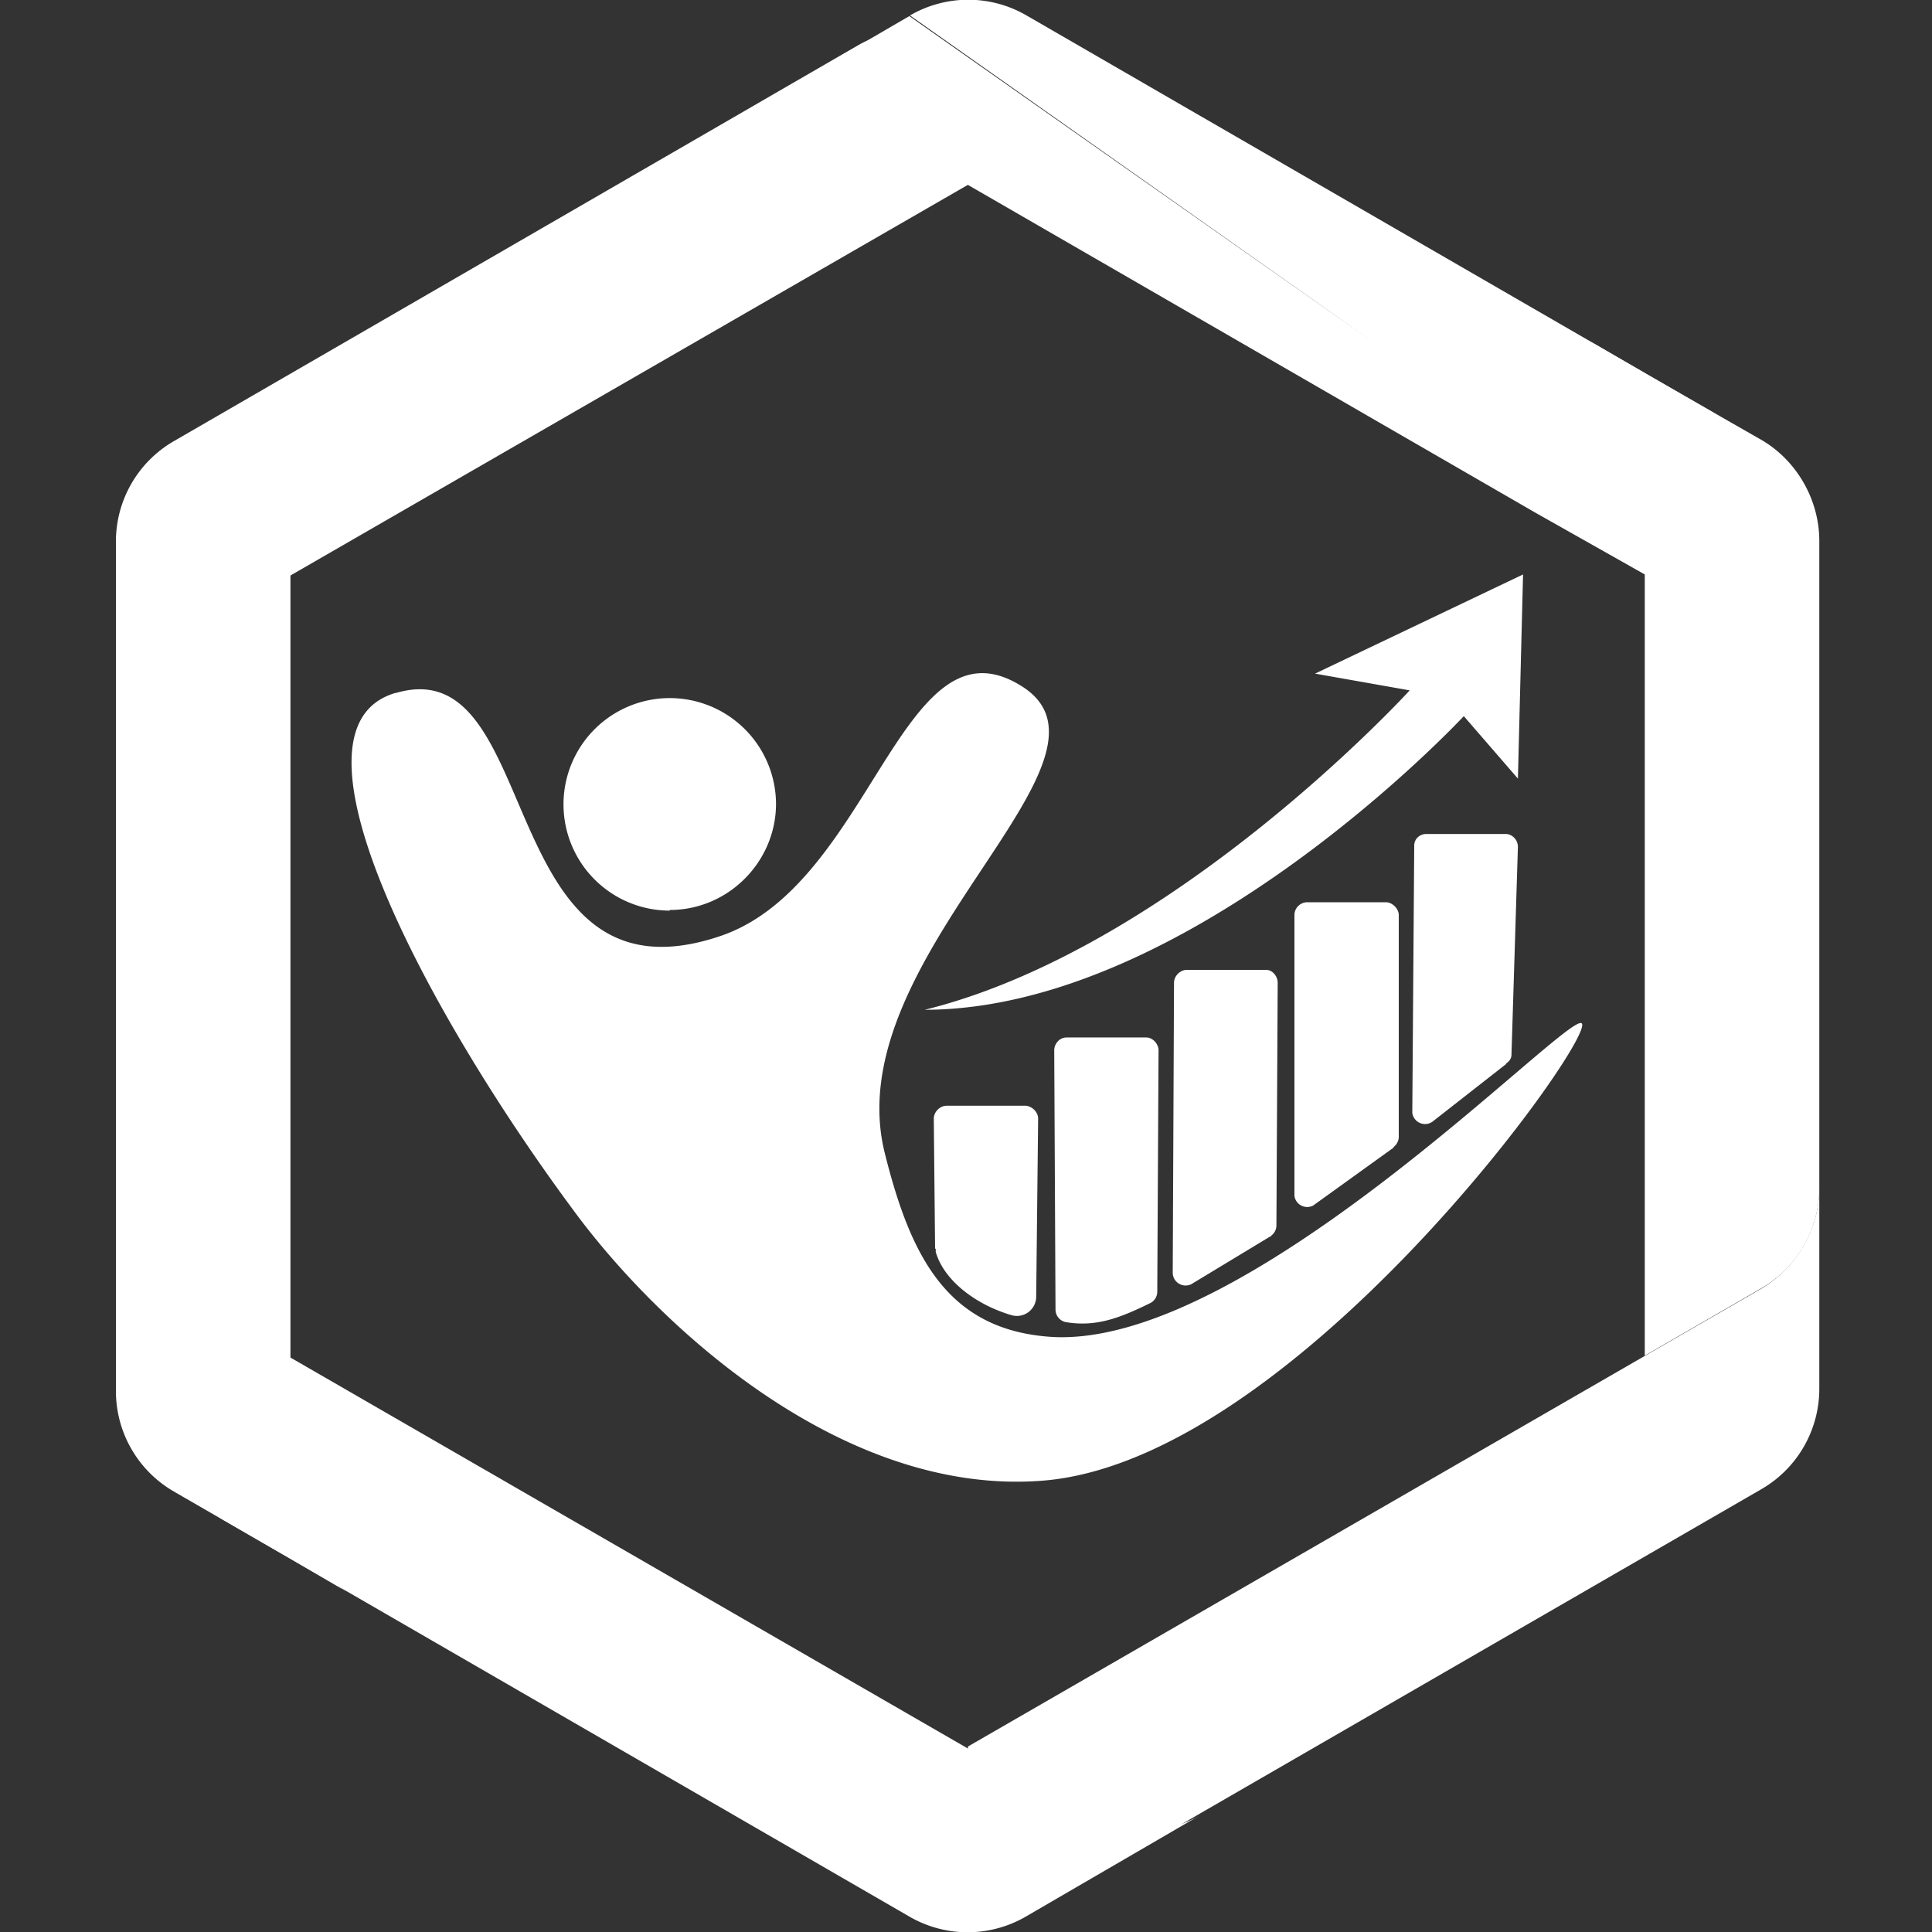
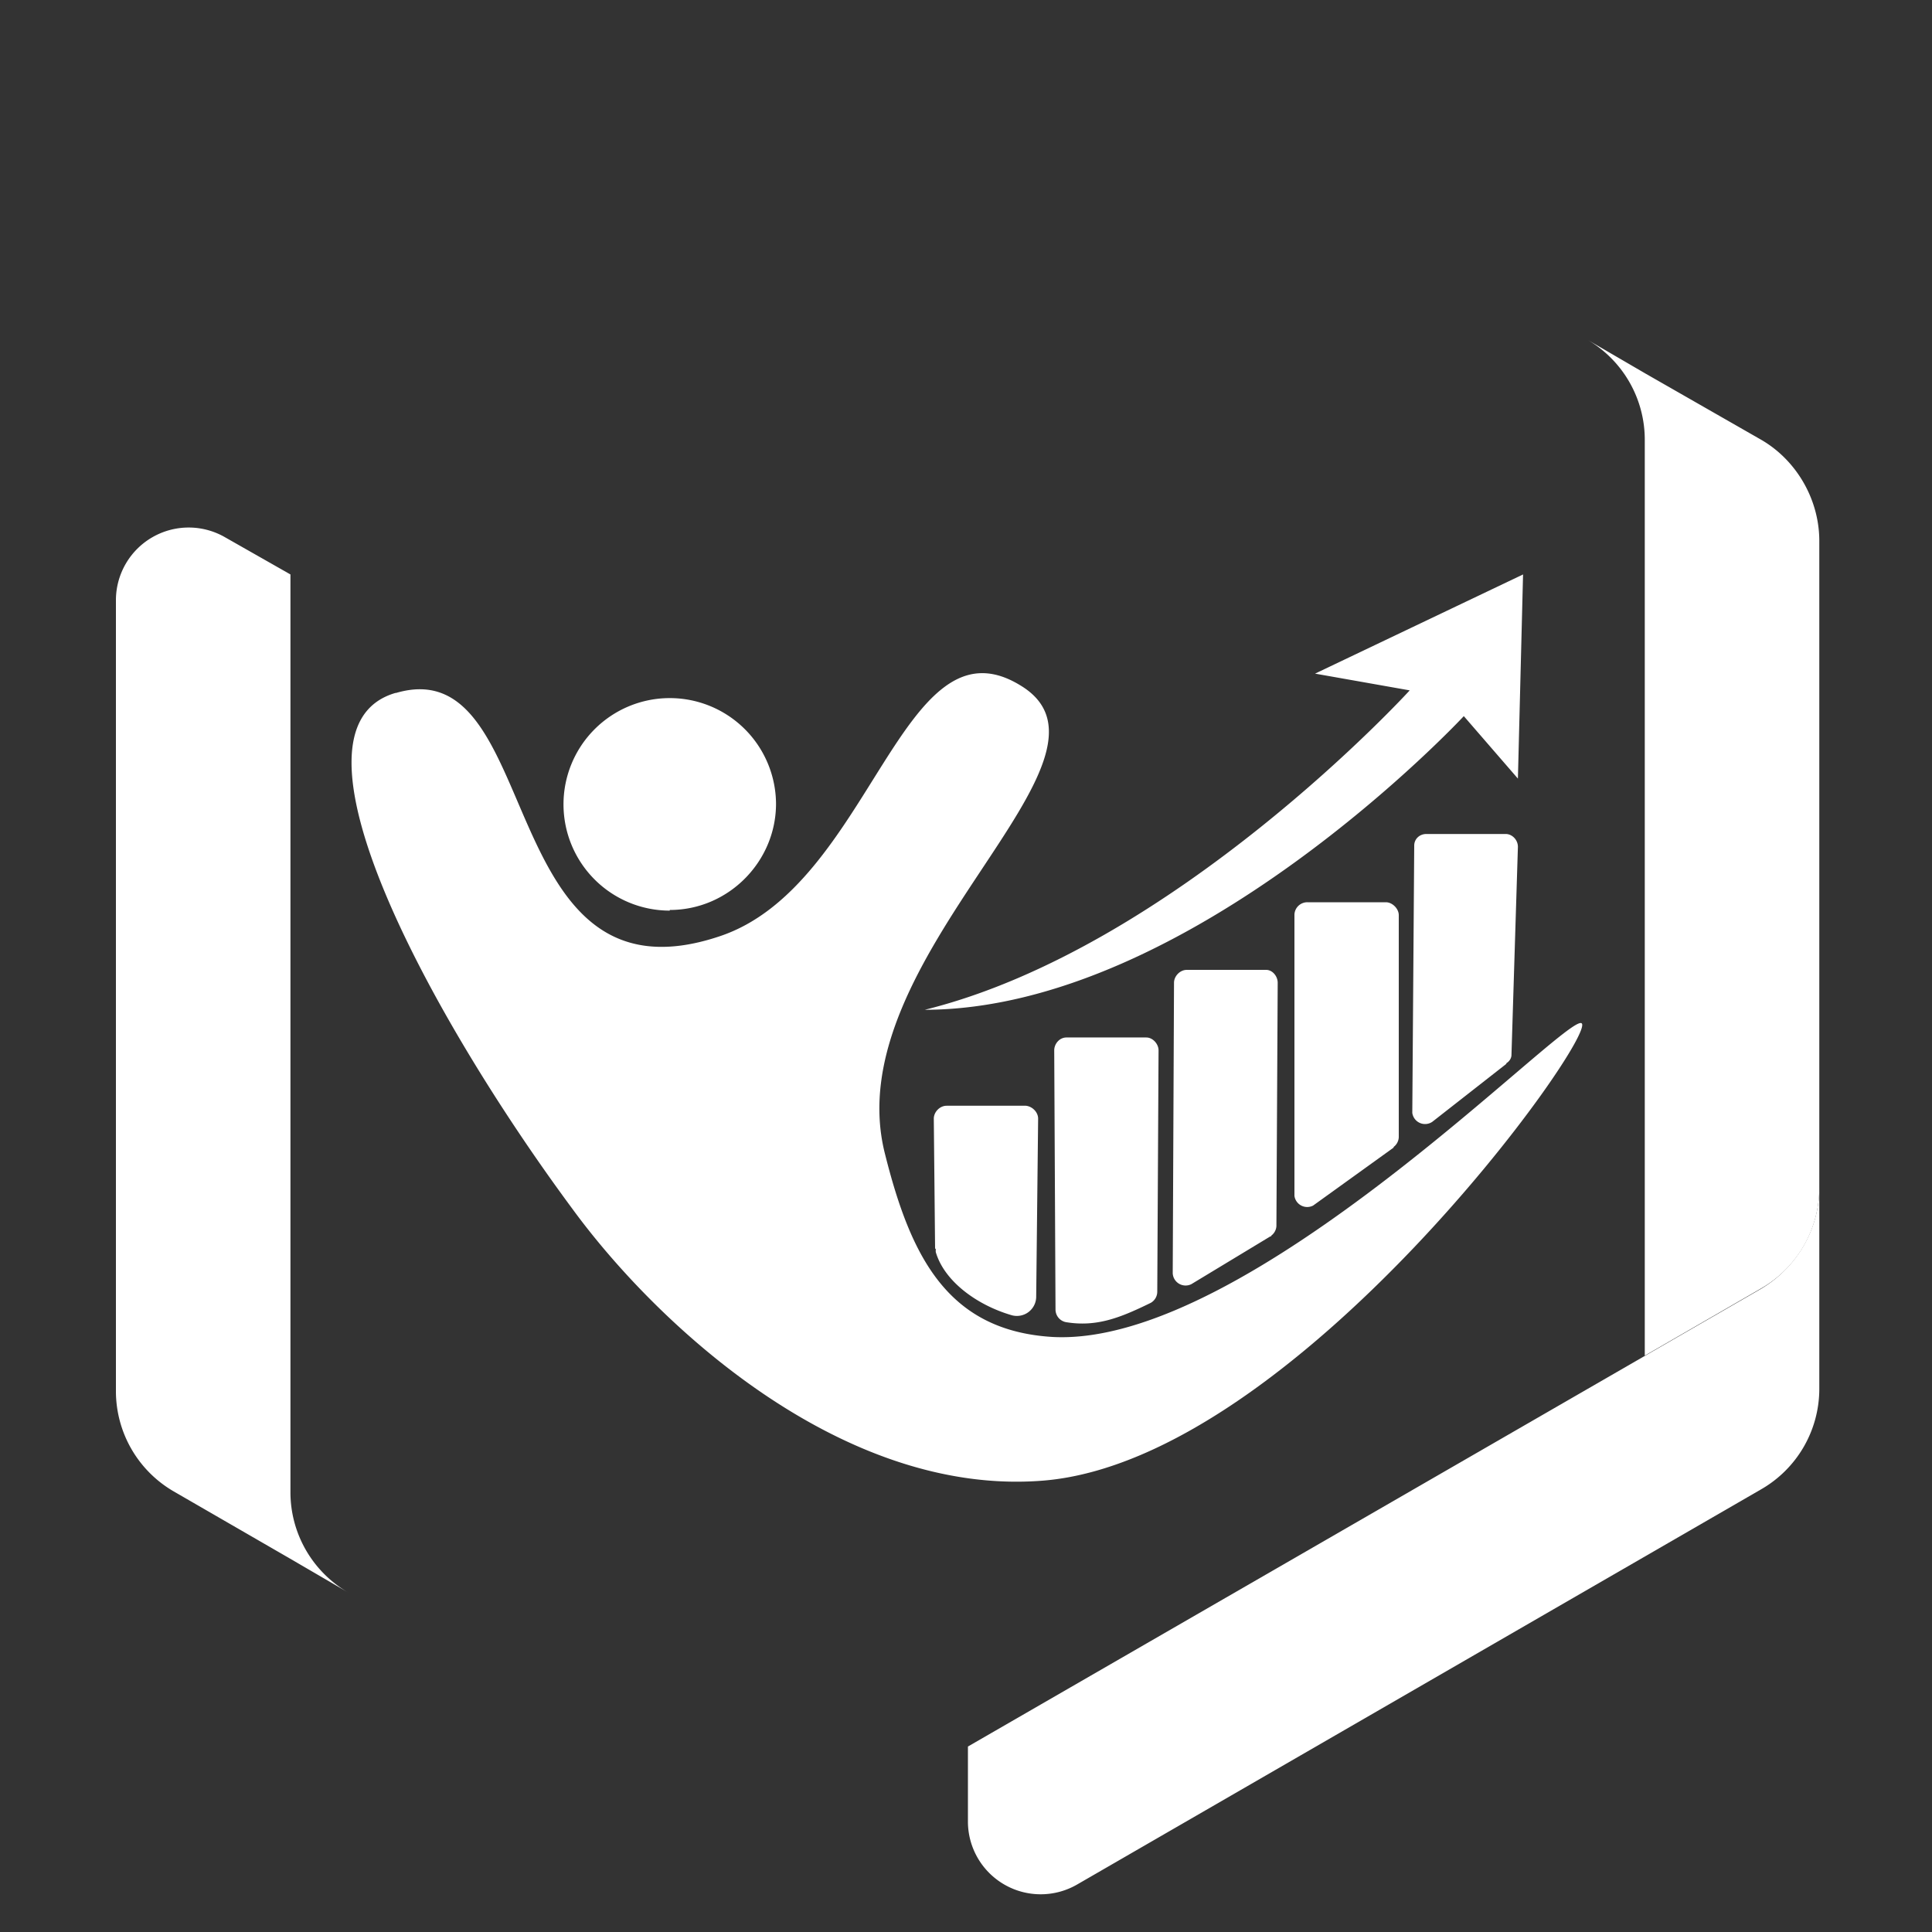
<svg xmlns="http://www.w3.org/2000/svg" width="300" height="300">
  <rect width="100%" height="100%" fill="#333333" stroke="none" />
  <g fill="#fff">
-     <path d="M132.3 271.2V283a11.3 11.3 0 0 0 17 9.6l106.1-61.3a18 18 0 0 0 9.1-15.6v-31.3c0 6.5-3.5 12.4-9 15.7l-123.2 71.1Z" transform="translate(18)" />
-     <path d="m17 236.2 106.2 61.4a18 18 0 0 0 18.1 0l27-15.7a18 18 0 0 1-18 0L27.1 210.8 17 216.6a11.3 11.3 0 0 0 0 19.6Z" transform="translate(18)" />
+     <path d="M132.3 271.2V283a11.3 11.3 0 0 0 17 9.6l106.1-61.3a18 18 0 0 0 9.1-15.6v-31.3c0 6.5-3.5 12.4-9 15.7Z" transform="translate(18)" />
    <path d="M0 216a18 18 0 0 0 9 15.6L27 242l9.1 5.3a18 18 0 0 1-9-15.7V89.2l-10.2-5.8A11.3 11.3 0 0 0 0 93.1V216Z" transform="translate(18)" />
-     <path d="M9 68.5A18 18 0 0 0 0 84v31.4C0 109 3.5 103 9 99.8l123.3-71.1V16.8a11.3 11.3 0 0 0-17-9.8L9 68.5Z" transform="translate(18)" />
-     <path d="m123.2 2.5-27 15.7a18 18 0 0 1 17.9 0l106.3 61.4 17 9.6 10.2-5.8a11.3 11.3 0 0 0 0-19.6L141.4 2.4a18 18 0 0 0-18.1 0l71.9 50.7" transform="translate(18)" />
    <path d="m237.4 210.5 18-10.4a18 18 0 0 0 9.1-15.8V84c0-6.4-3.5-12.5-9-15.7l-18-10.3-9.1-5.3a18 18 0 0 1 9 15.7v142.2Z" transform="translate(18)" />
    <path d="M43.5 107.6c23.2-6.8 14.9 49.6 50.2 37.8 23.6-7.8 28.3-50.2 46.7-39 18.9 11.3-28.7 42.1-21 72.7 4 16 9.7 27.5 26 28.5 30.6 1.7 80-50.5 82.2-48.7 2.4 2-44.5 67.7-83.5 71-31.3 2.6-60.1-24.2-73.3-42.3-21.6-29.2-46.5-74.4-27.4-80h.1ZM86 141.4a16.5 16.5 0 1 1 16.5-16.6c0 9-7.4 16.5-16.5 16.5Zm41.2 52.5-.2-20.2c0-1 .9-2 2-2h12.3c1 .1 1.9 1 1.9 2l-.3 27.6a3 3 0 0 1-3.9 2.9c-5.4-1.6-10.4-5.3-11.7-9.8v-.5Zm18.7 9.6-.2-40.4c0-1 .8-2 1.9-2H160c1 0 1.9 1 1.9 2l-.2 37.5a2 2 0 0 1-1 1.7c-4.7 2.3-8.4 3.8-13.2 3a2 2 0 0 1-1.6-1.9v.1Zm33.5-11.6-12.4 7.5a2 2 0 0 1-2.9-1.7l.2-45.1c0-1 .9-2 2-2h12.3c1 0 1.8 1 1.8 2l-.2 37.8a2 2 0 0 1-1 1.6h.2Zm19-13.7-12.5 9a2 2 0 0 1-2.9-1.5V142a2 2 0 0 1 2-1.9h12.2c1 0 2 1 2 2v34.5a2 2 0 0 1-.8 1.5Zm17.5-13-11.5 9a2 2 0 0 1-3.1-1.4l.3-41.5c0-1 .8-1.8 1.9-1.8h12.3c1 0 1.9.9 1.9 2l-1 32.3c0 .5-.3 1-.8 1.3Zm-90.3-8.4c38.8-9.6 75.3-49.6 75.3-49.6l-14.7-2.6 32.3-15.4-.8 31.7-8.4-9.7s-42.4 45.6-83.8 45.6Z" transform="translate(18)" />
  </g>
</svg>